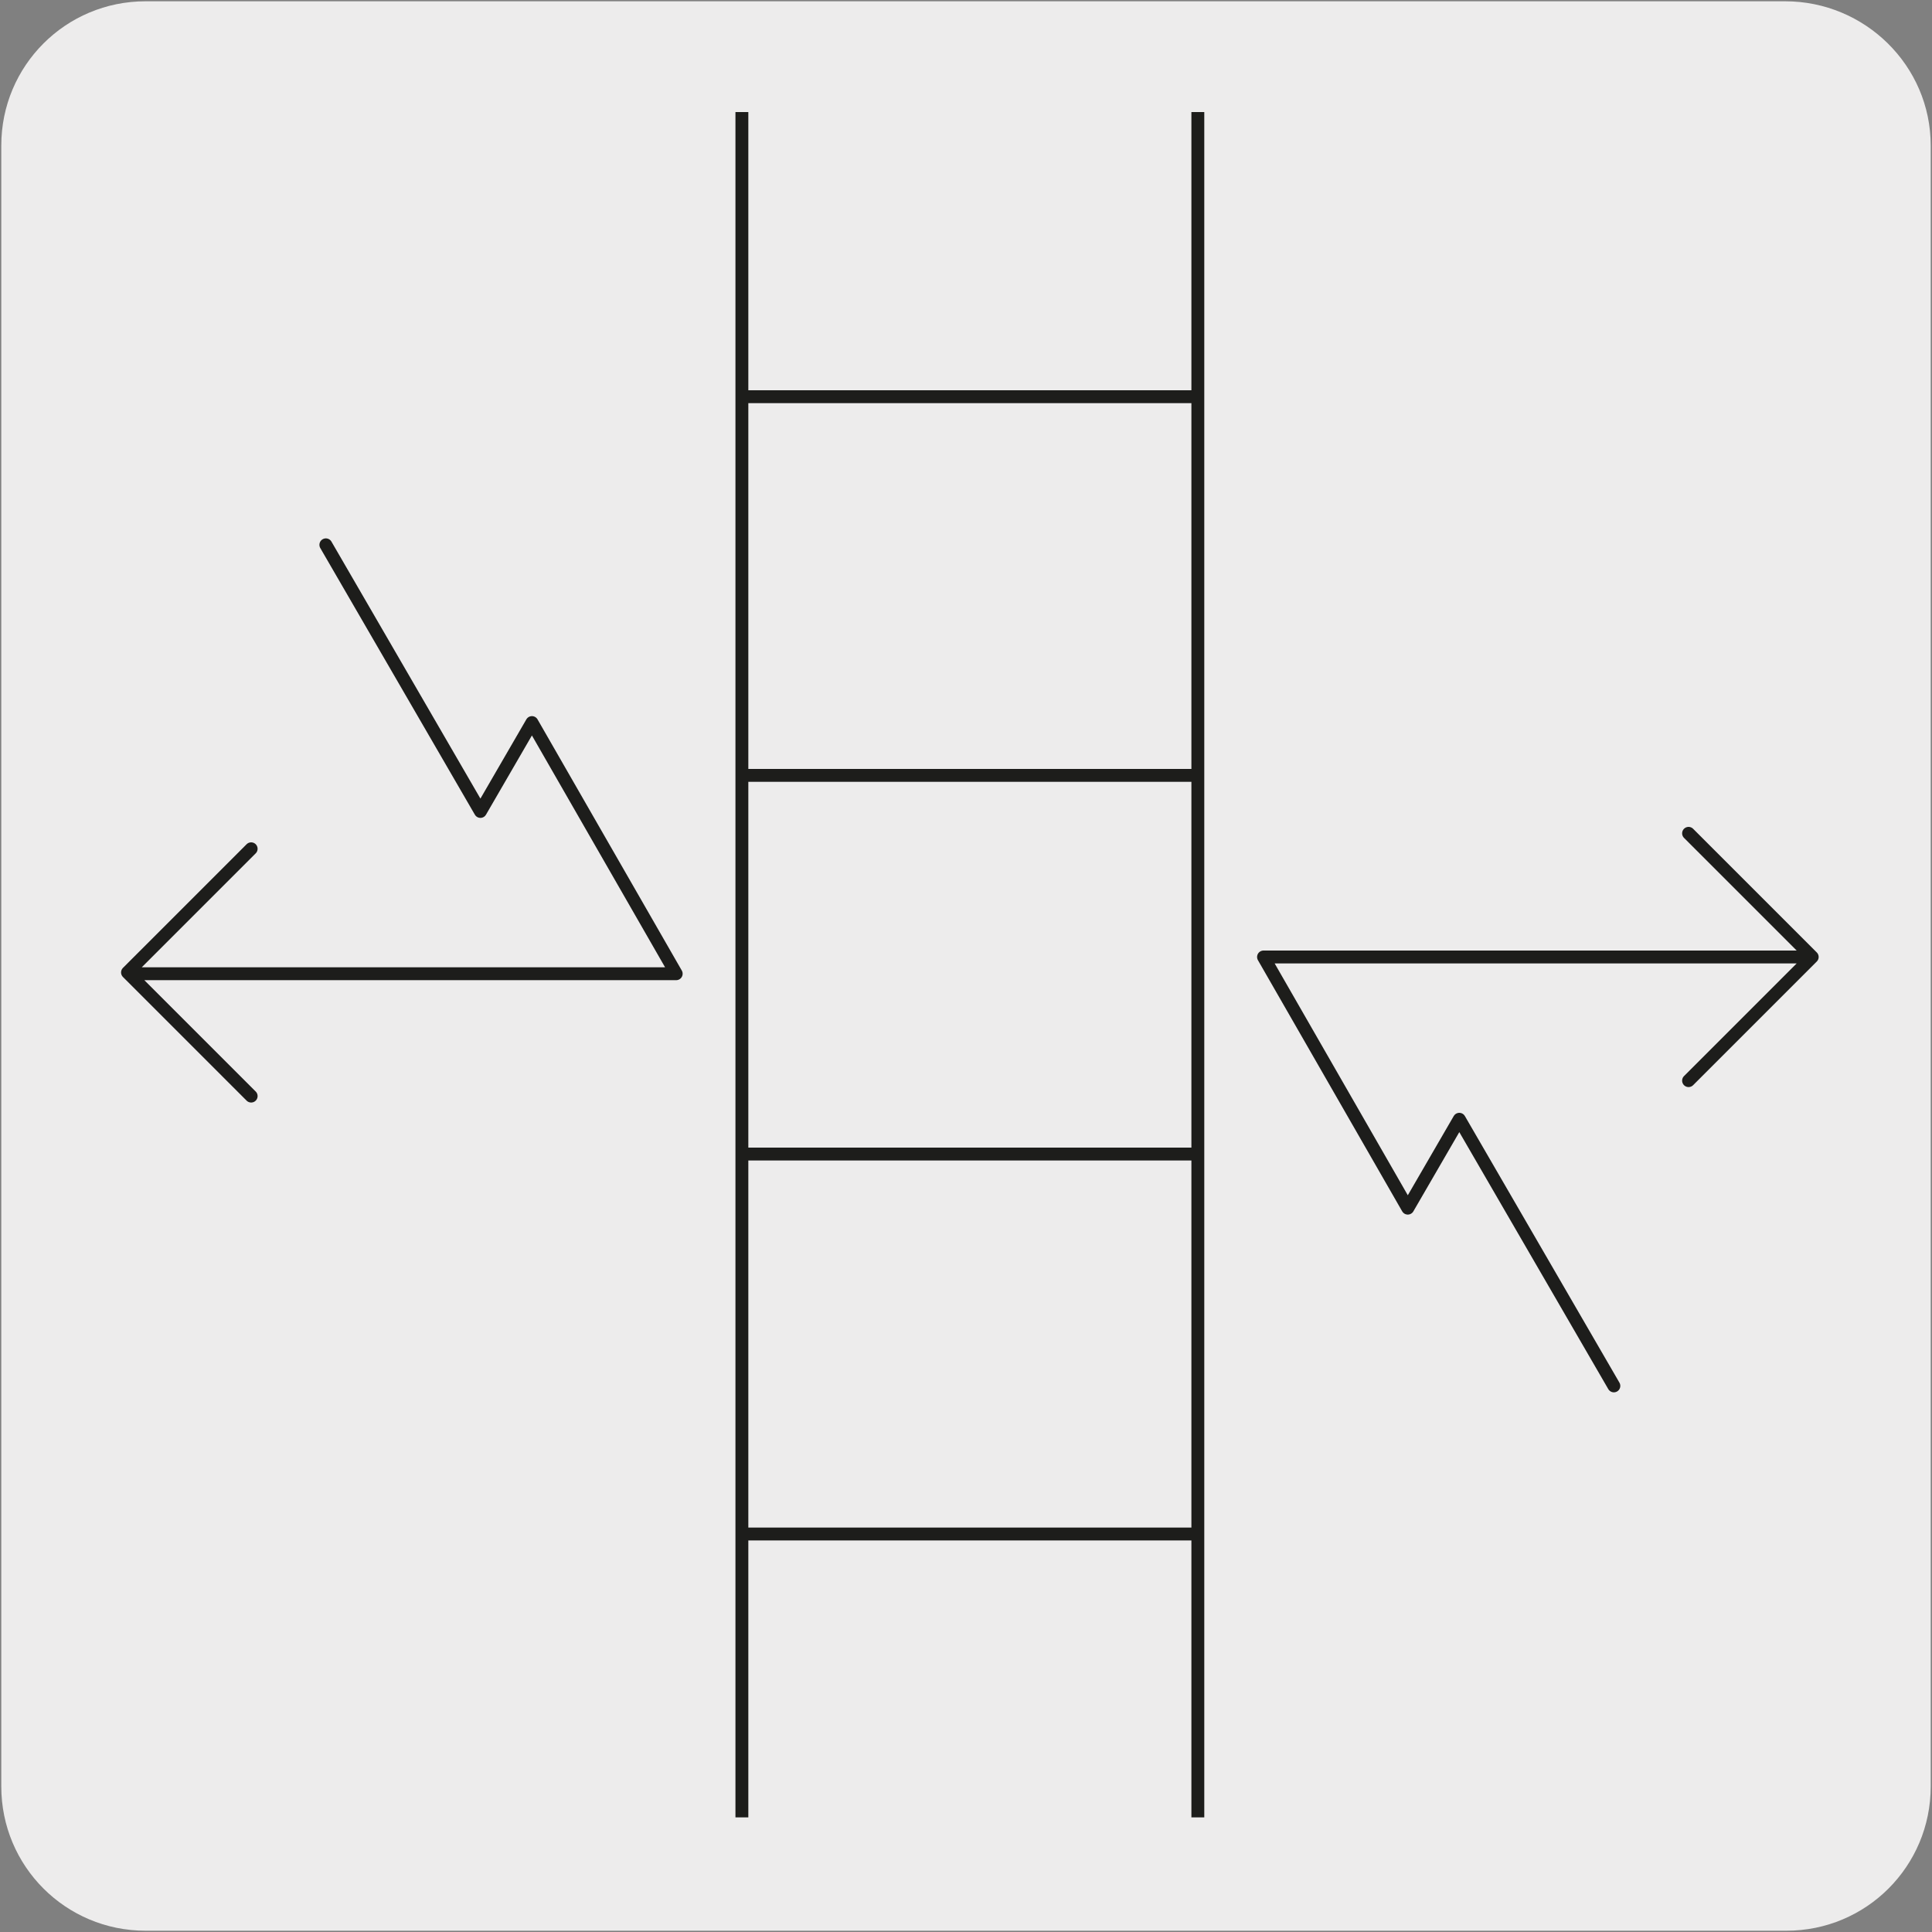
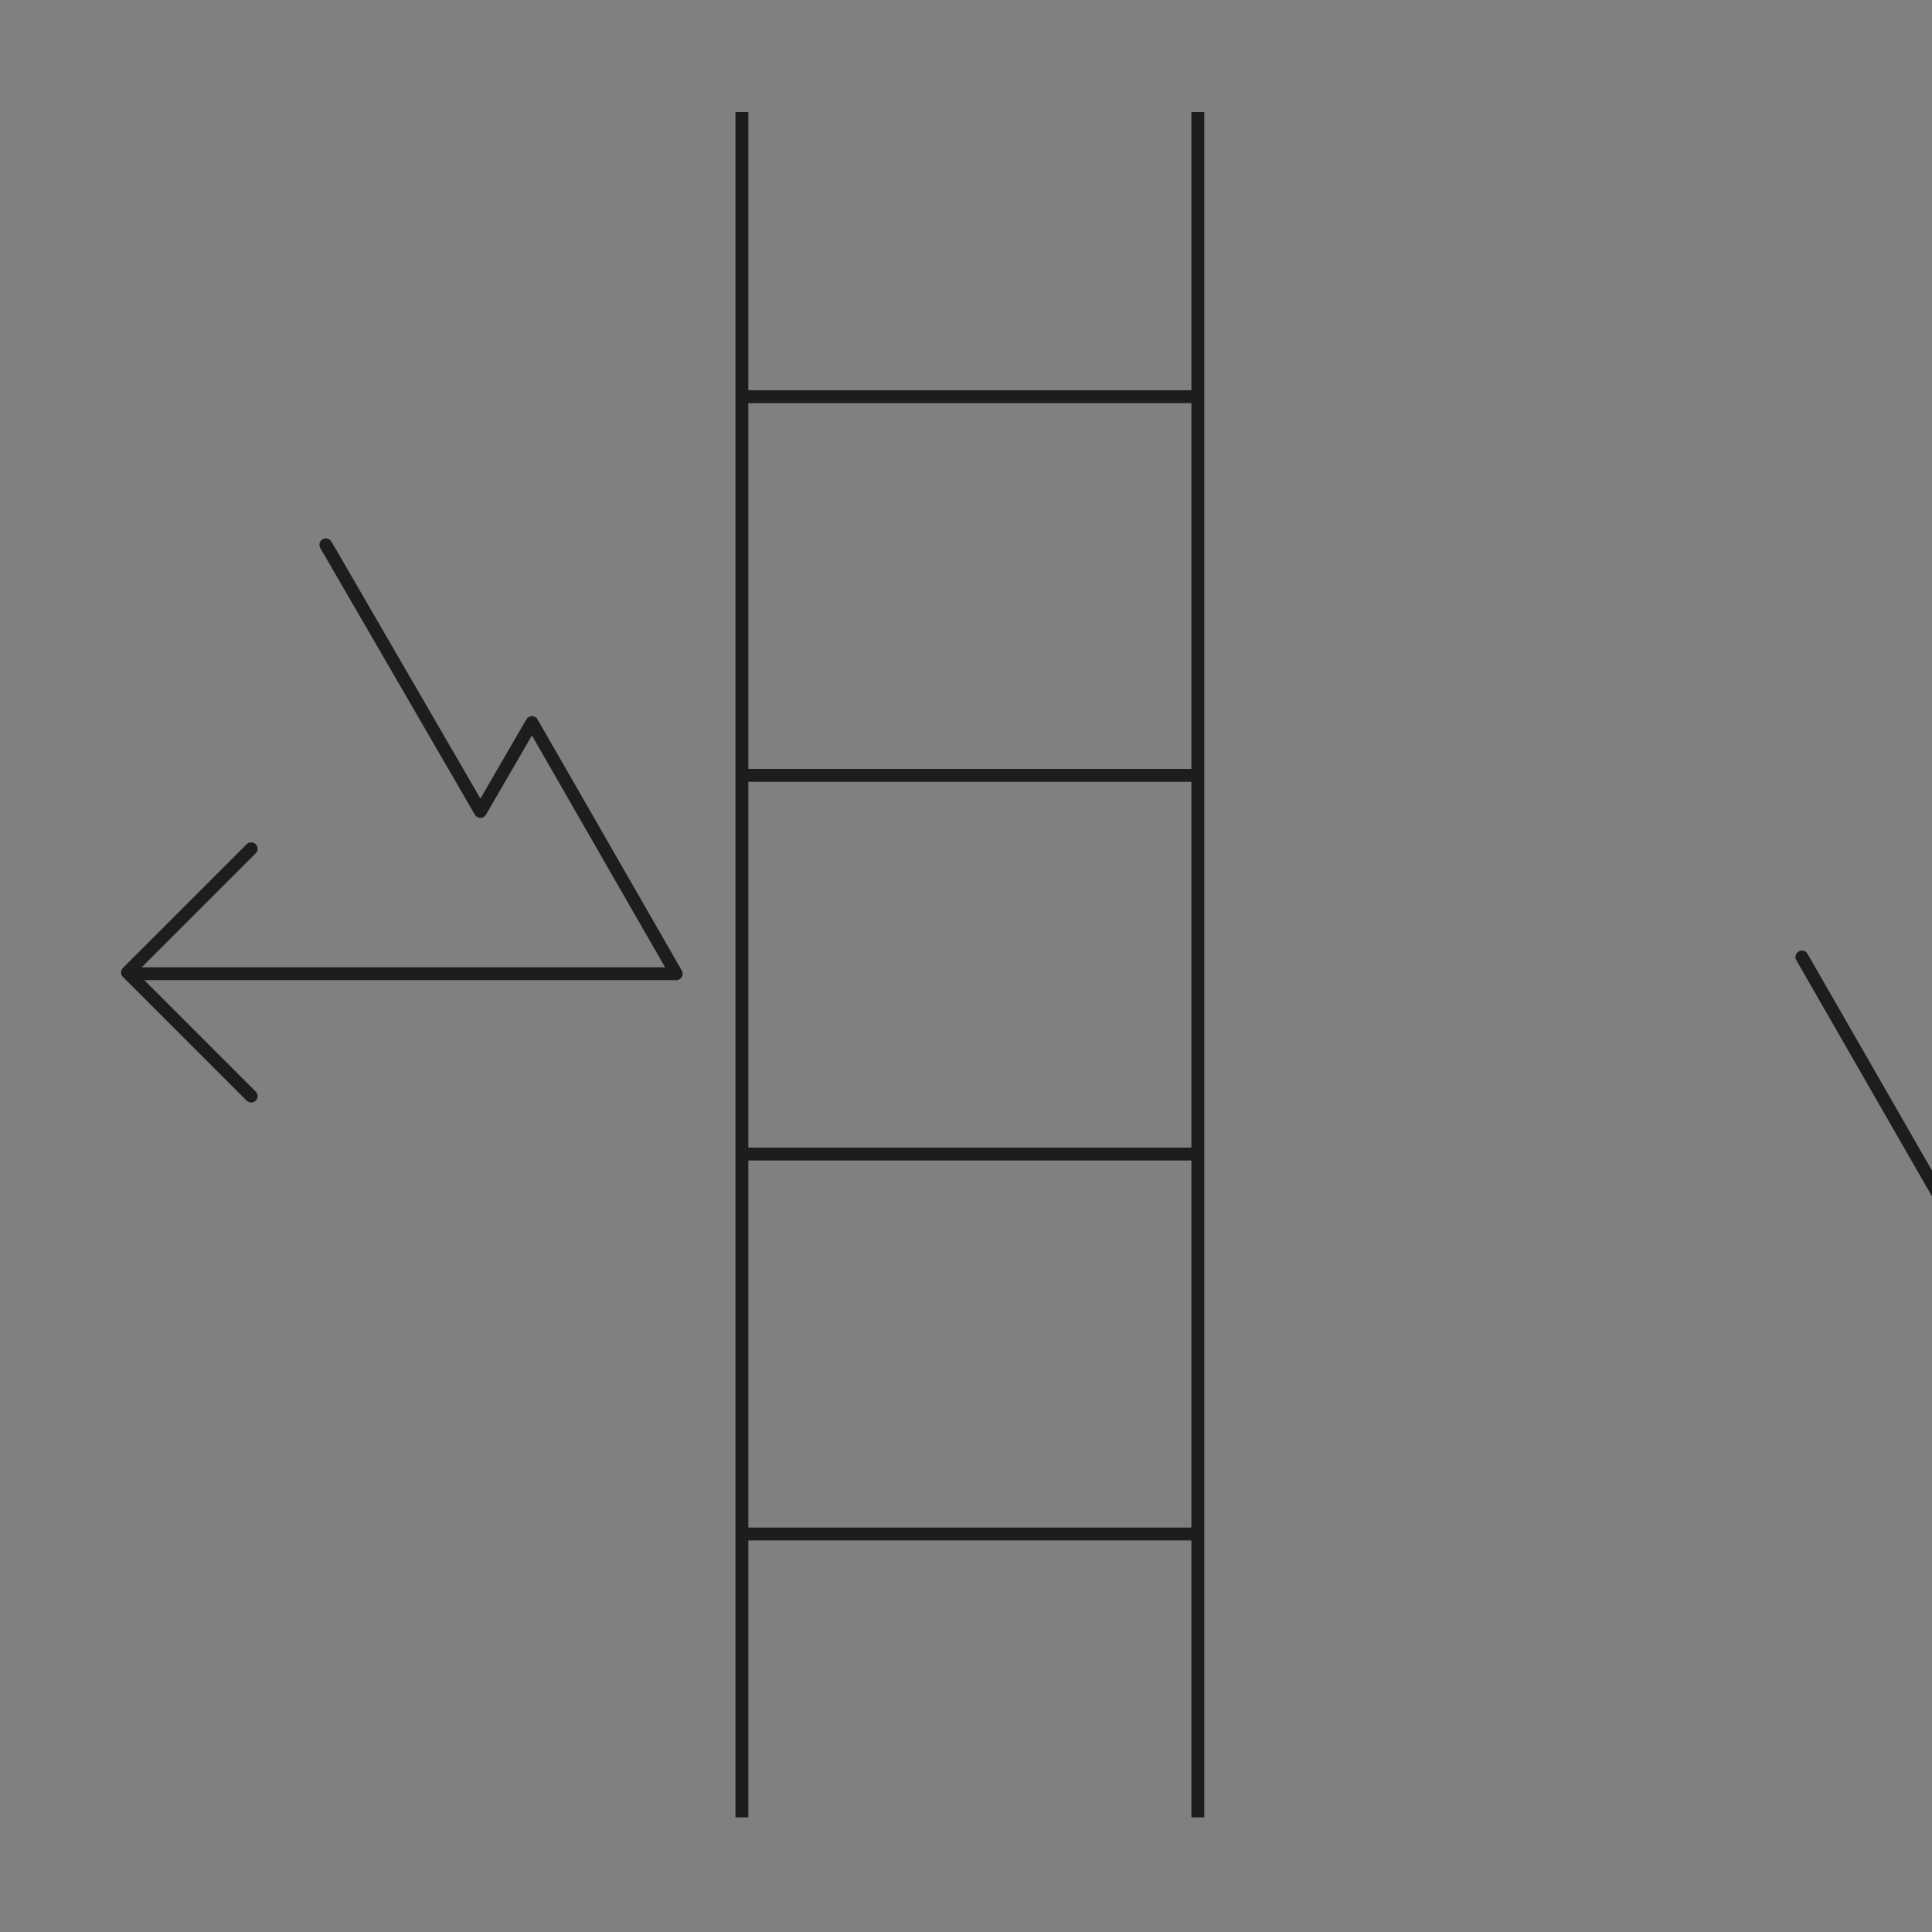
<svg xmlns="http://www.w3.org/2000/svg" enable-background="new 0 0 150 150" viewBox="0 0 150 150">
  <rect x="0" y="0" width="150" height="150" fill="#808080" stroke="none" />
-   <path d="m11.3.1h127.3c6.2 0 11.3 5 11.3 11.2v127.4c0 6.2-5 11.2-11.2 11.2h-127.4c-6.2 0-11.2-5-11.2-11.2v-127.4c0-6.2 5-11.2 11.2-11.2z" fill="#edecec" />
  <g fill="none" stroke="#1d1d1b" stroke-miterlimit="10">
    <path d="m93 8.7v132.4m-35.4 0v-132.4m0 22.1h35.4m-35.4 29.4h35.4m-35.4 29.4h35.4m-35.4 29.5h35.4" />
-     <path d="m10.7 75.6h41.8l-11.2-19.5-4 6.9-12-20.7m-5.8 42.8-9.6-9.6 9.6-9.6m120.4 8.4h-41.8l11.2 19.5 4-6.9 12 20.7m5.8-42.9 9.6 9.6-9.6 9.6" stroke-linecap="round" stroke-linejoin="round" />
+     <path d="m10.7 75.6h41.8l-11.2-19.5-4 6.9-12-20.7m-5.8 42.8-9.6-9.6 9.6-9.6m120.4 8.4l11.2 19.5 4-6.9 12 20.7m5.8-42.9 9.6 9.6-9.6 9.6" stroke-linecap="round" stroke-linejoin="round" />
  </g>
</svg>